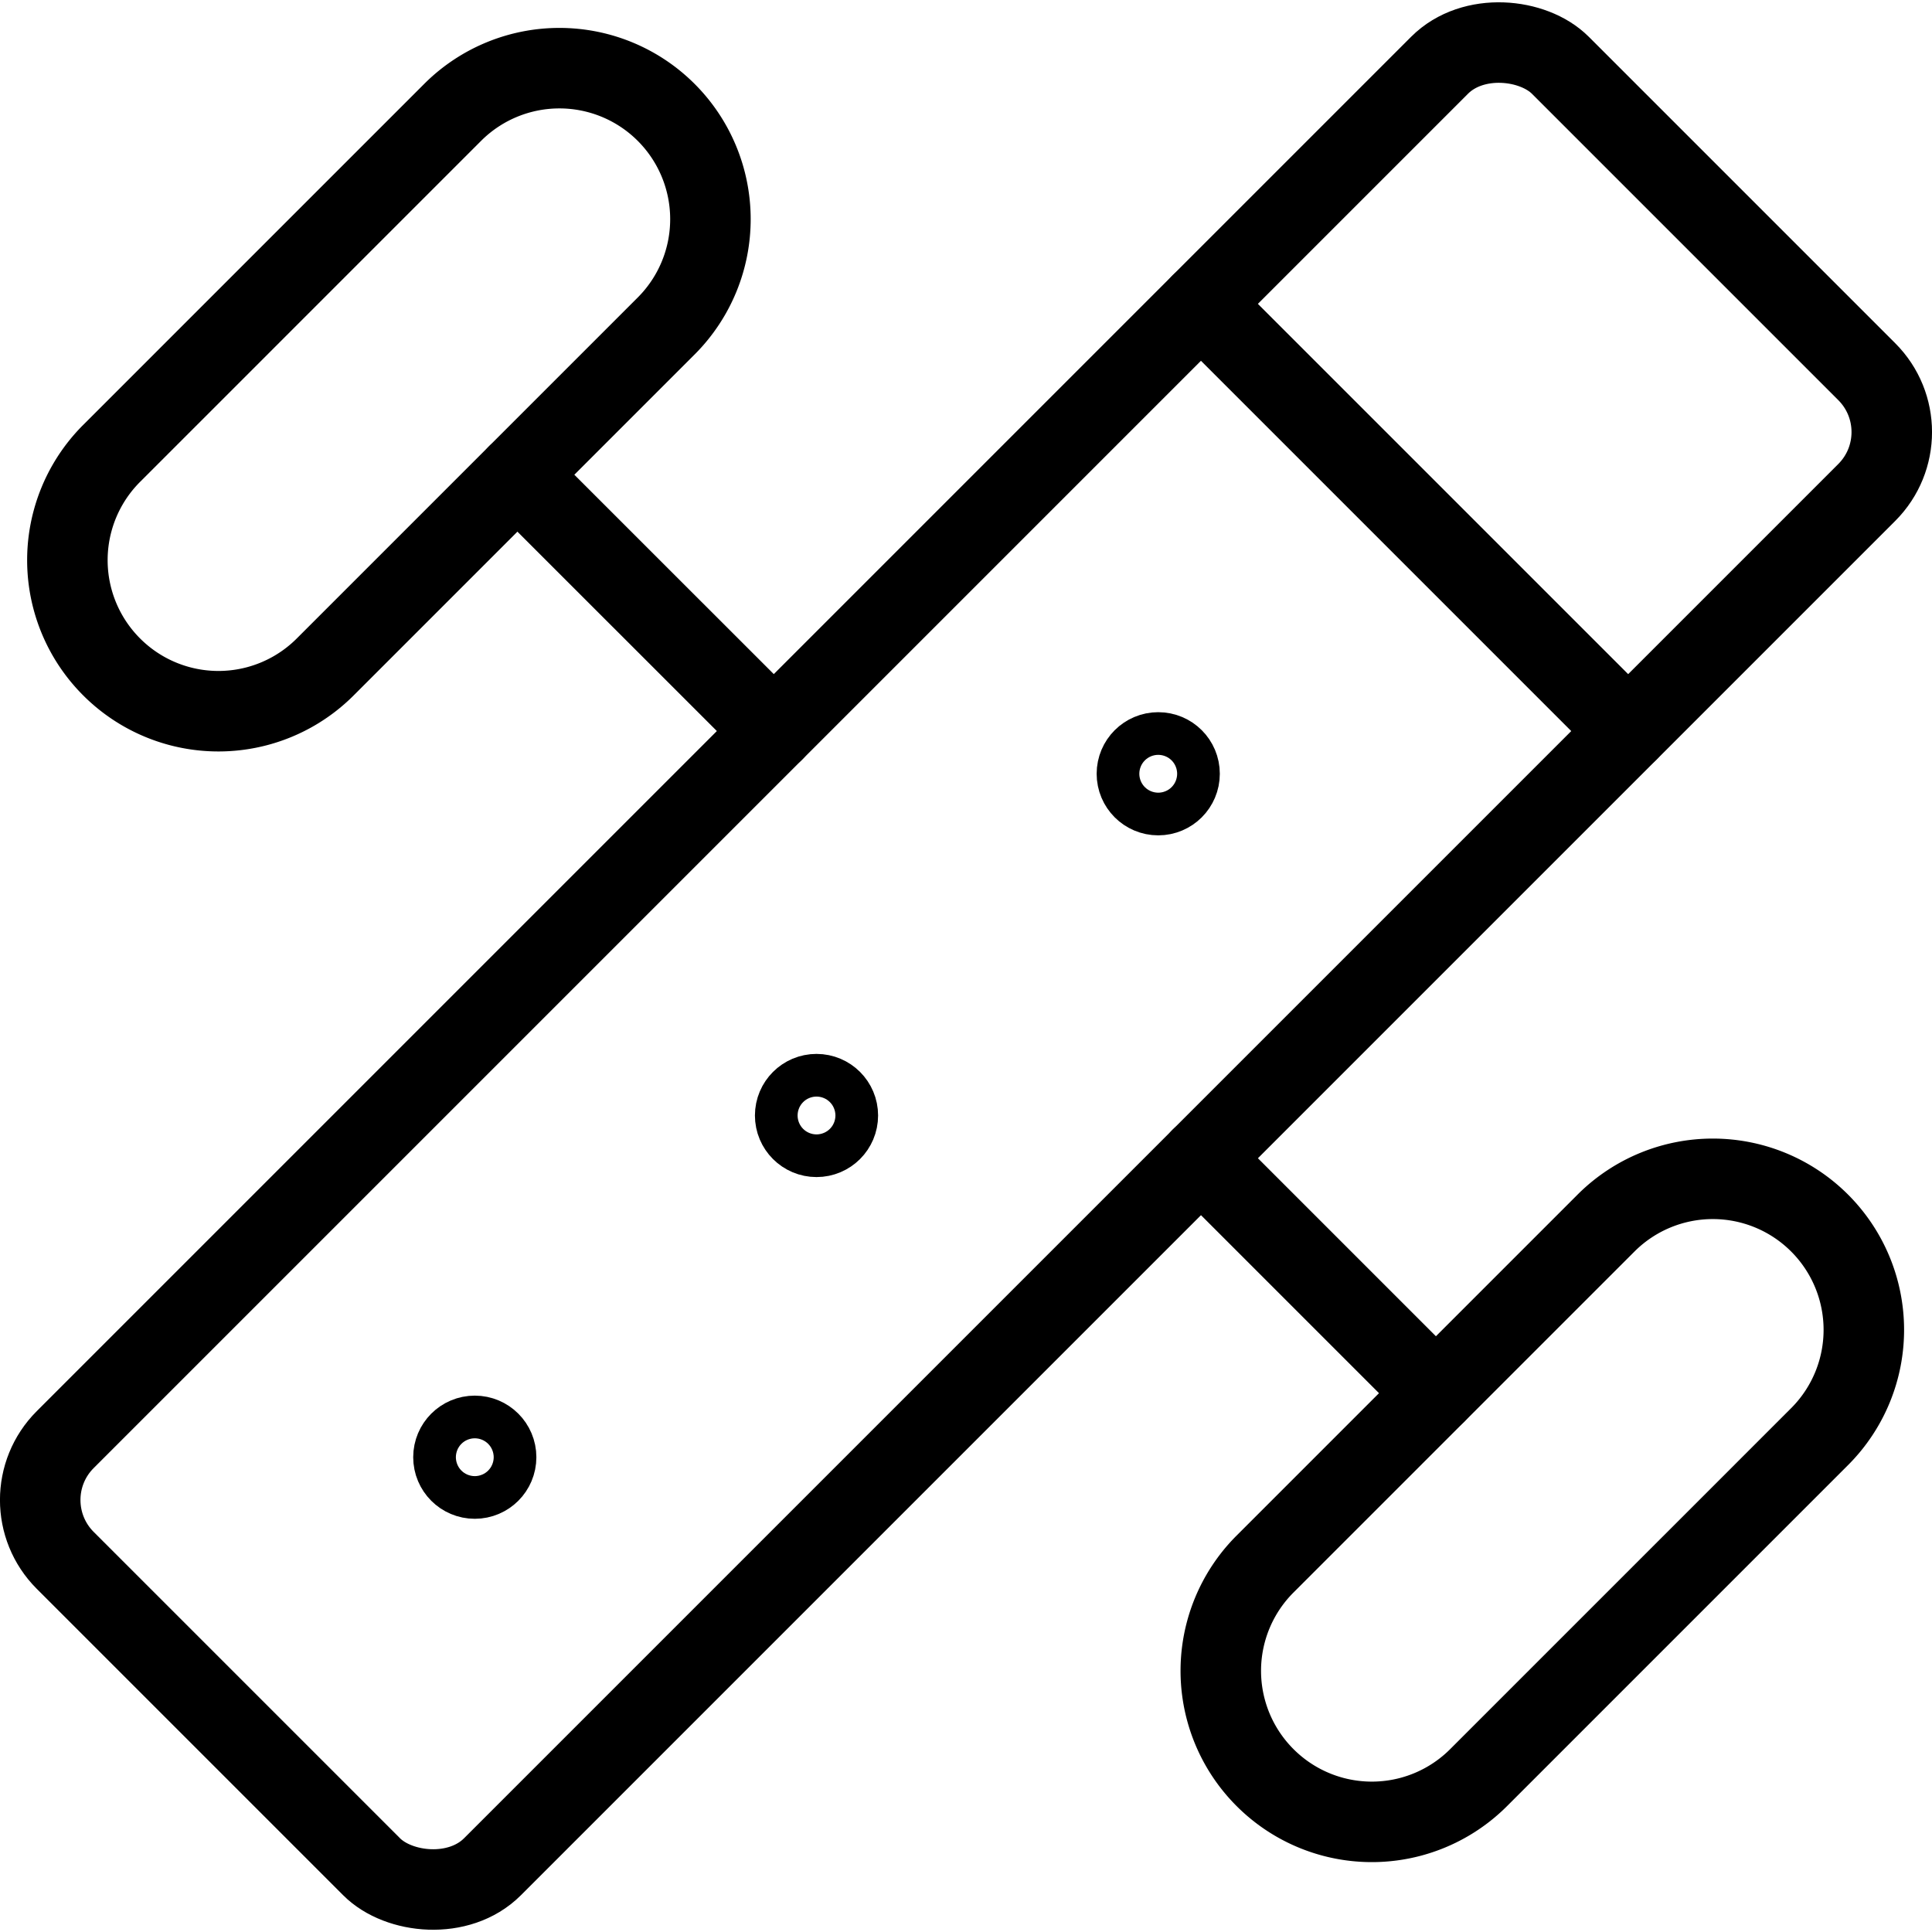
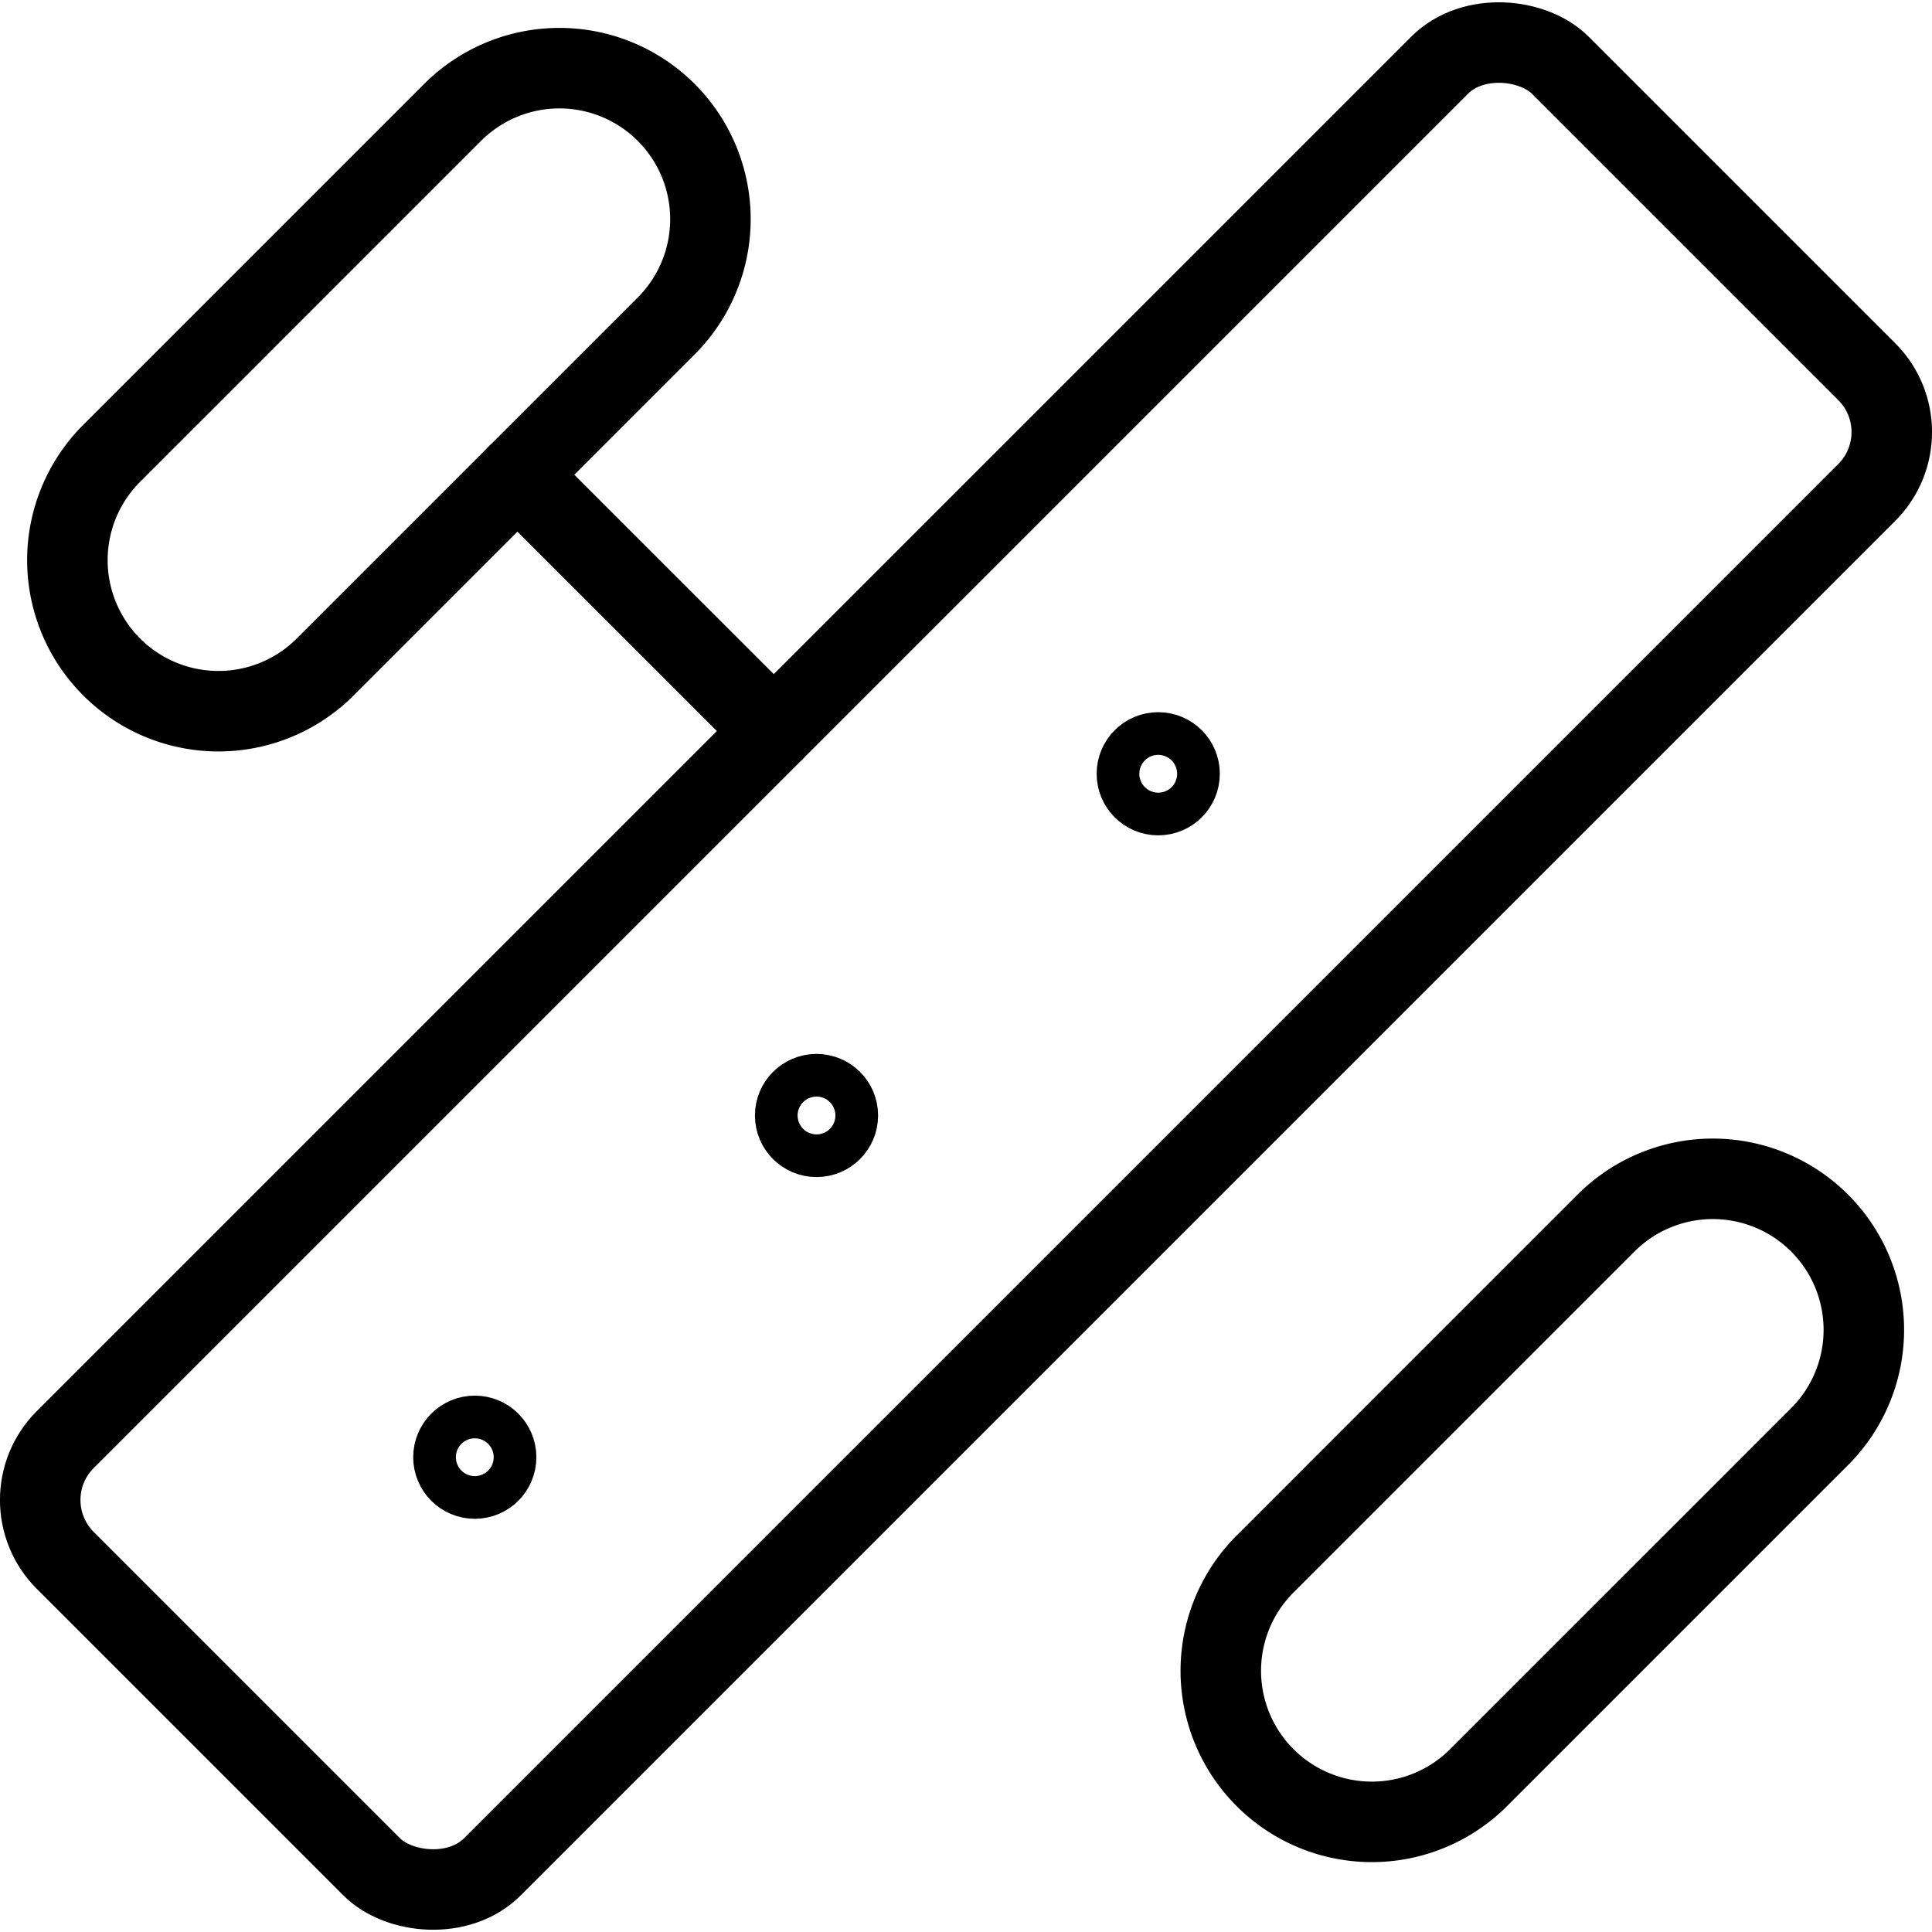
<svg xmlns="http://www.w3.org/2000/svg" viewBox="0 0 24 24">
  <g transform="matrix(1,0,0,1,0,0)">
    <defs>
      <style>.a{fill:none;stroke:#000000;stroke-linecap:round;stroke-linejoin:round;}</style>
    </defs>
    <title>space-exploration-colony-3</title>
    <path class="a" d="M1.387,8.285a1.875,1.875,0,0,0,2.653,0L8.285,4.04A1.876,1.876,0,0,0,5.632,1.387L1.387,5.632A1.875,1.875,0,0,0,1.387,8.285Z" />
    <path class="a" d="M15.715,22.082a1.875,1.875,0,0,0,2.653,0l4.245-4.245a1.876,1.876,0,0,0-2.653-2.653l-4.245,4.245A1.875,1.875,0,0,0,15.715,22.082Z" />
    <line class="a" x1="6.428" y1="5.898" x2="9.612" y2="9.081" />
    <rect class="a" x="-1.133" y="8.248" width="26.266" height="7.505" rx="1.061" transform="translate(-4.971 12) rotate(-45)" />
-     <line class="a" x1="14.919" y1="14.388" x2="17.837" y2="17.306" />
    <circle class="a" cx="5.898" cy="18.102" r="0.265" />
    <circle class="a" cx="10.143" cy="13.857" r="0.265" />
    <circle class="a" cx="14.388" cy="9.612" r="0.265" />
-     <line class="a" x1="14.919" y1="3.775" x2="20.225" y2="9.081" />
  </g>
</svg>